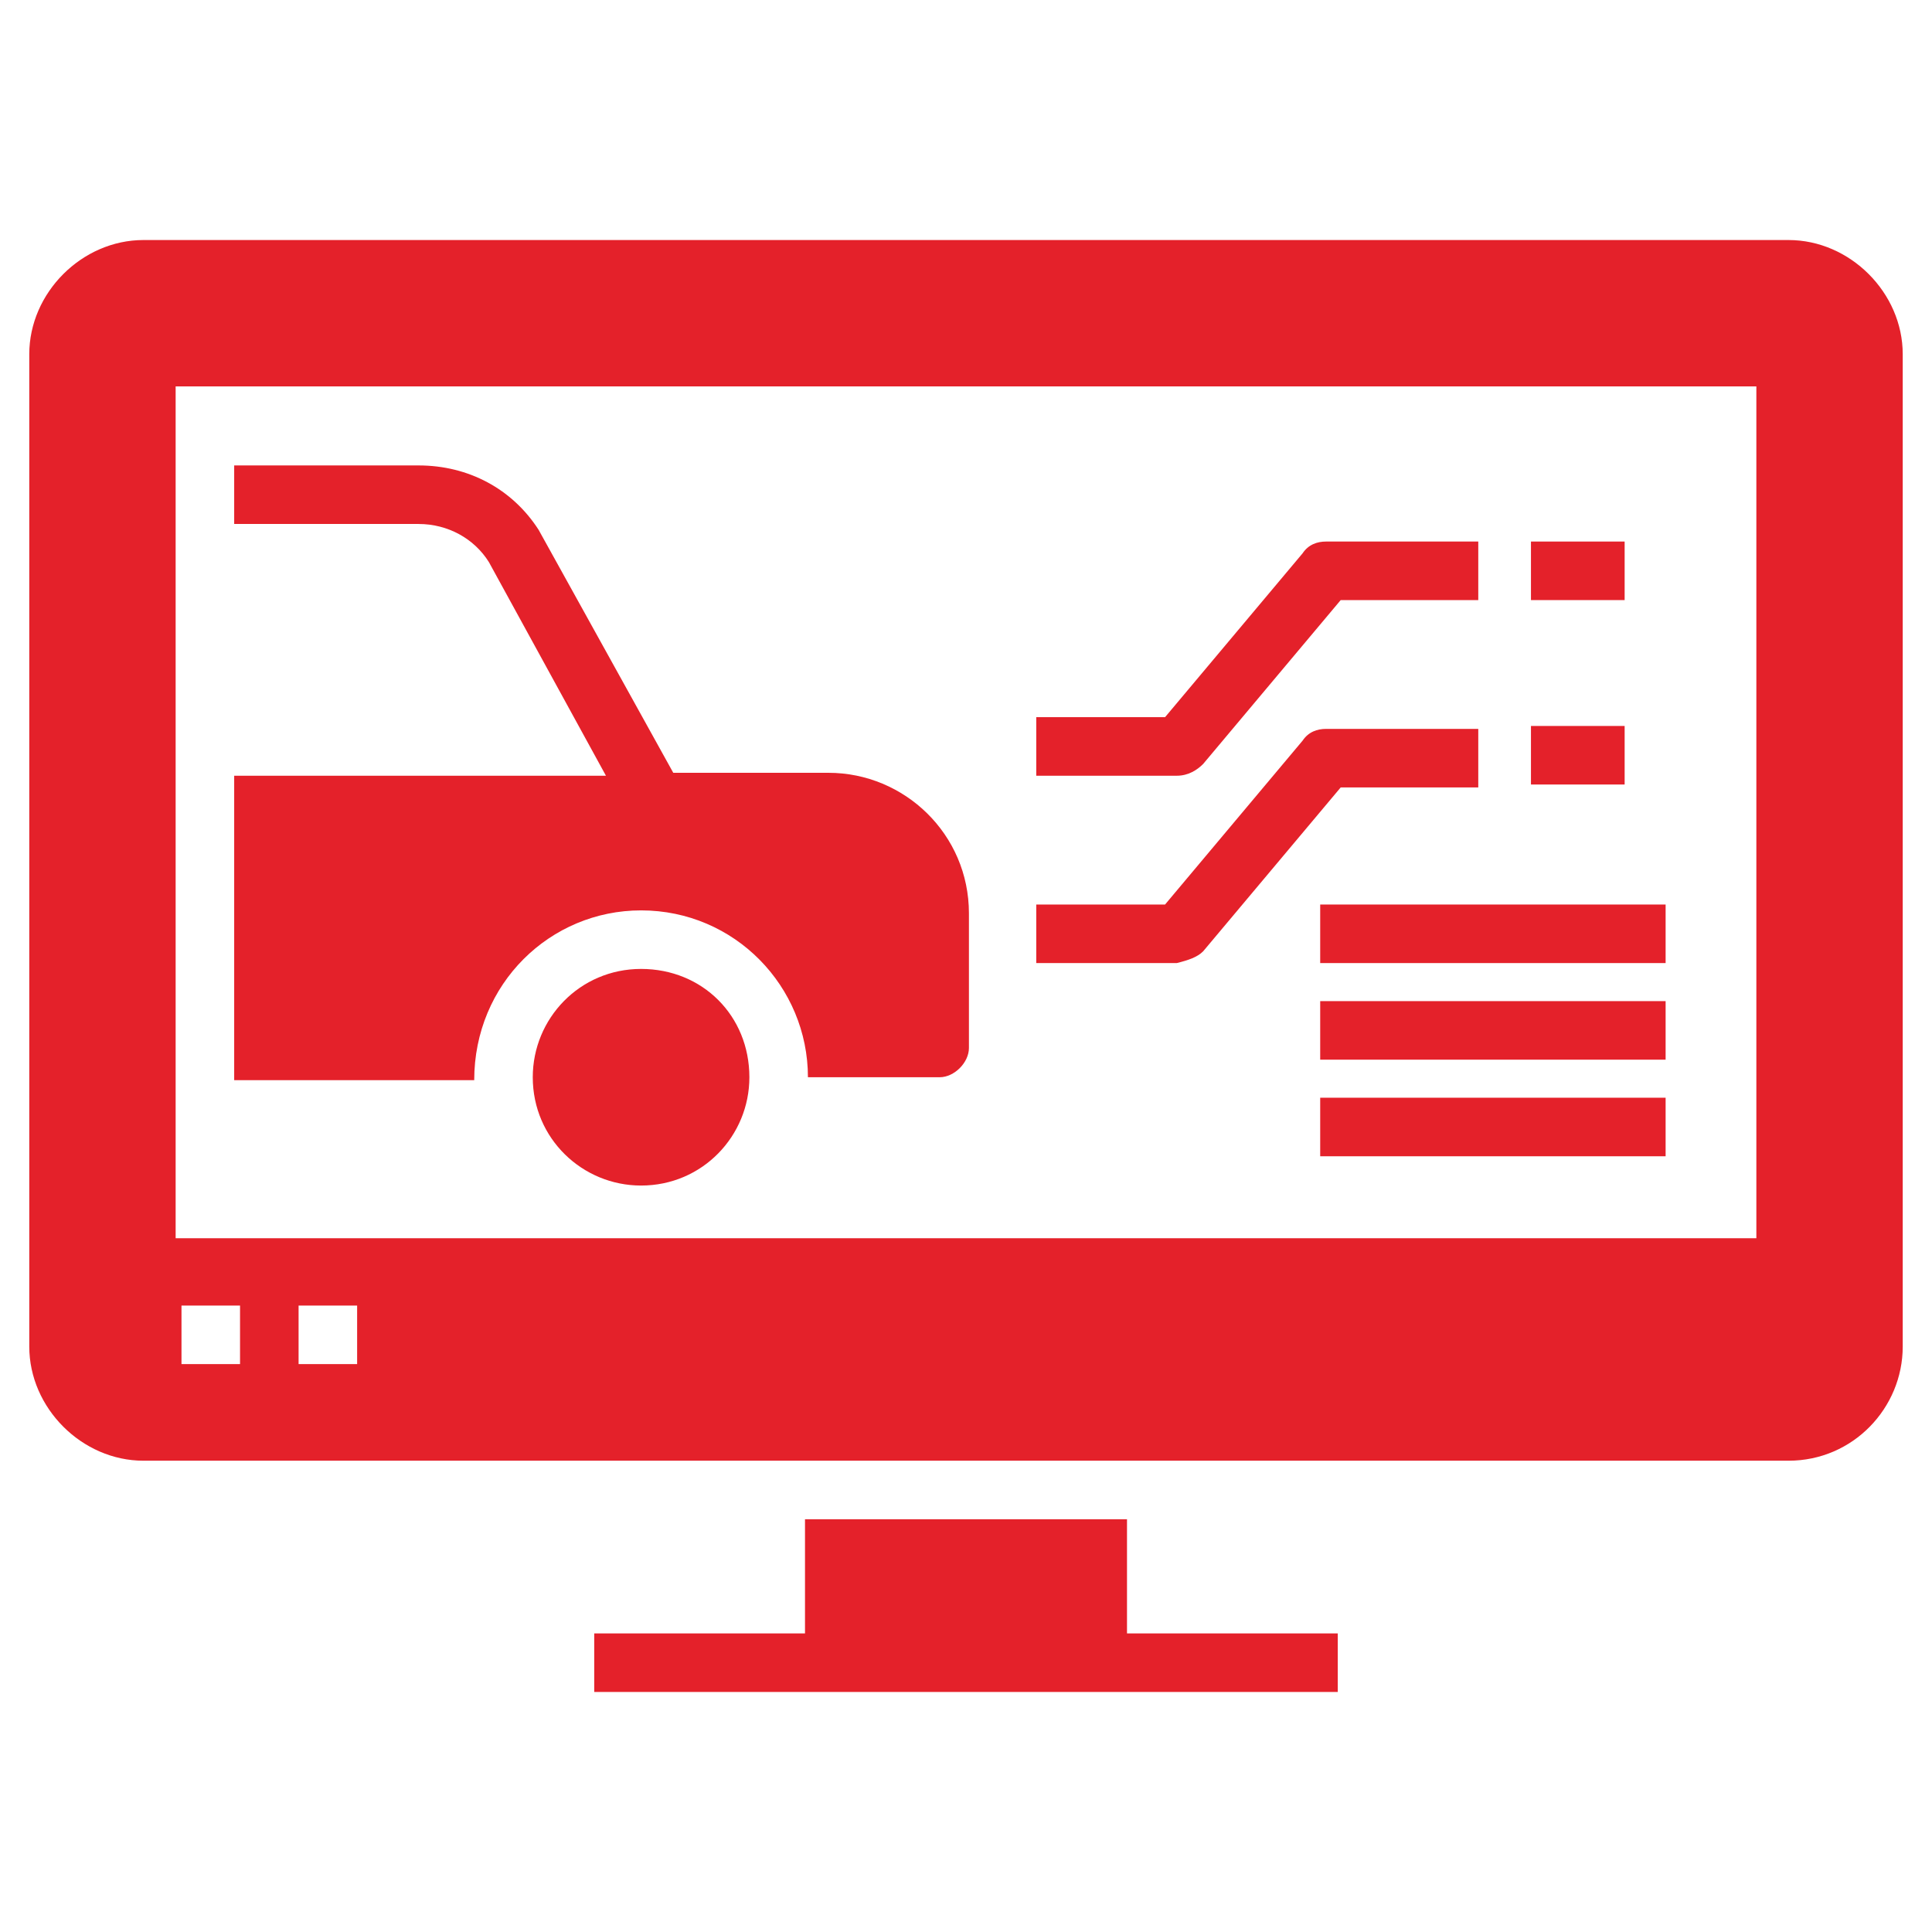
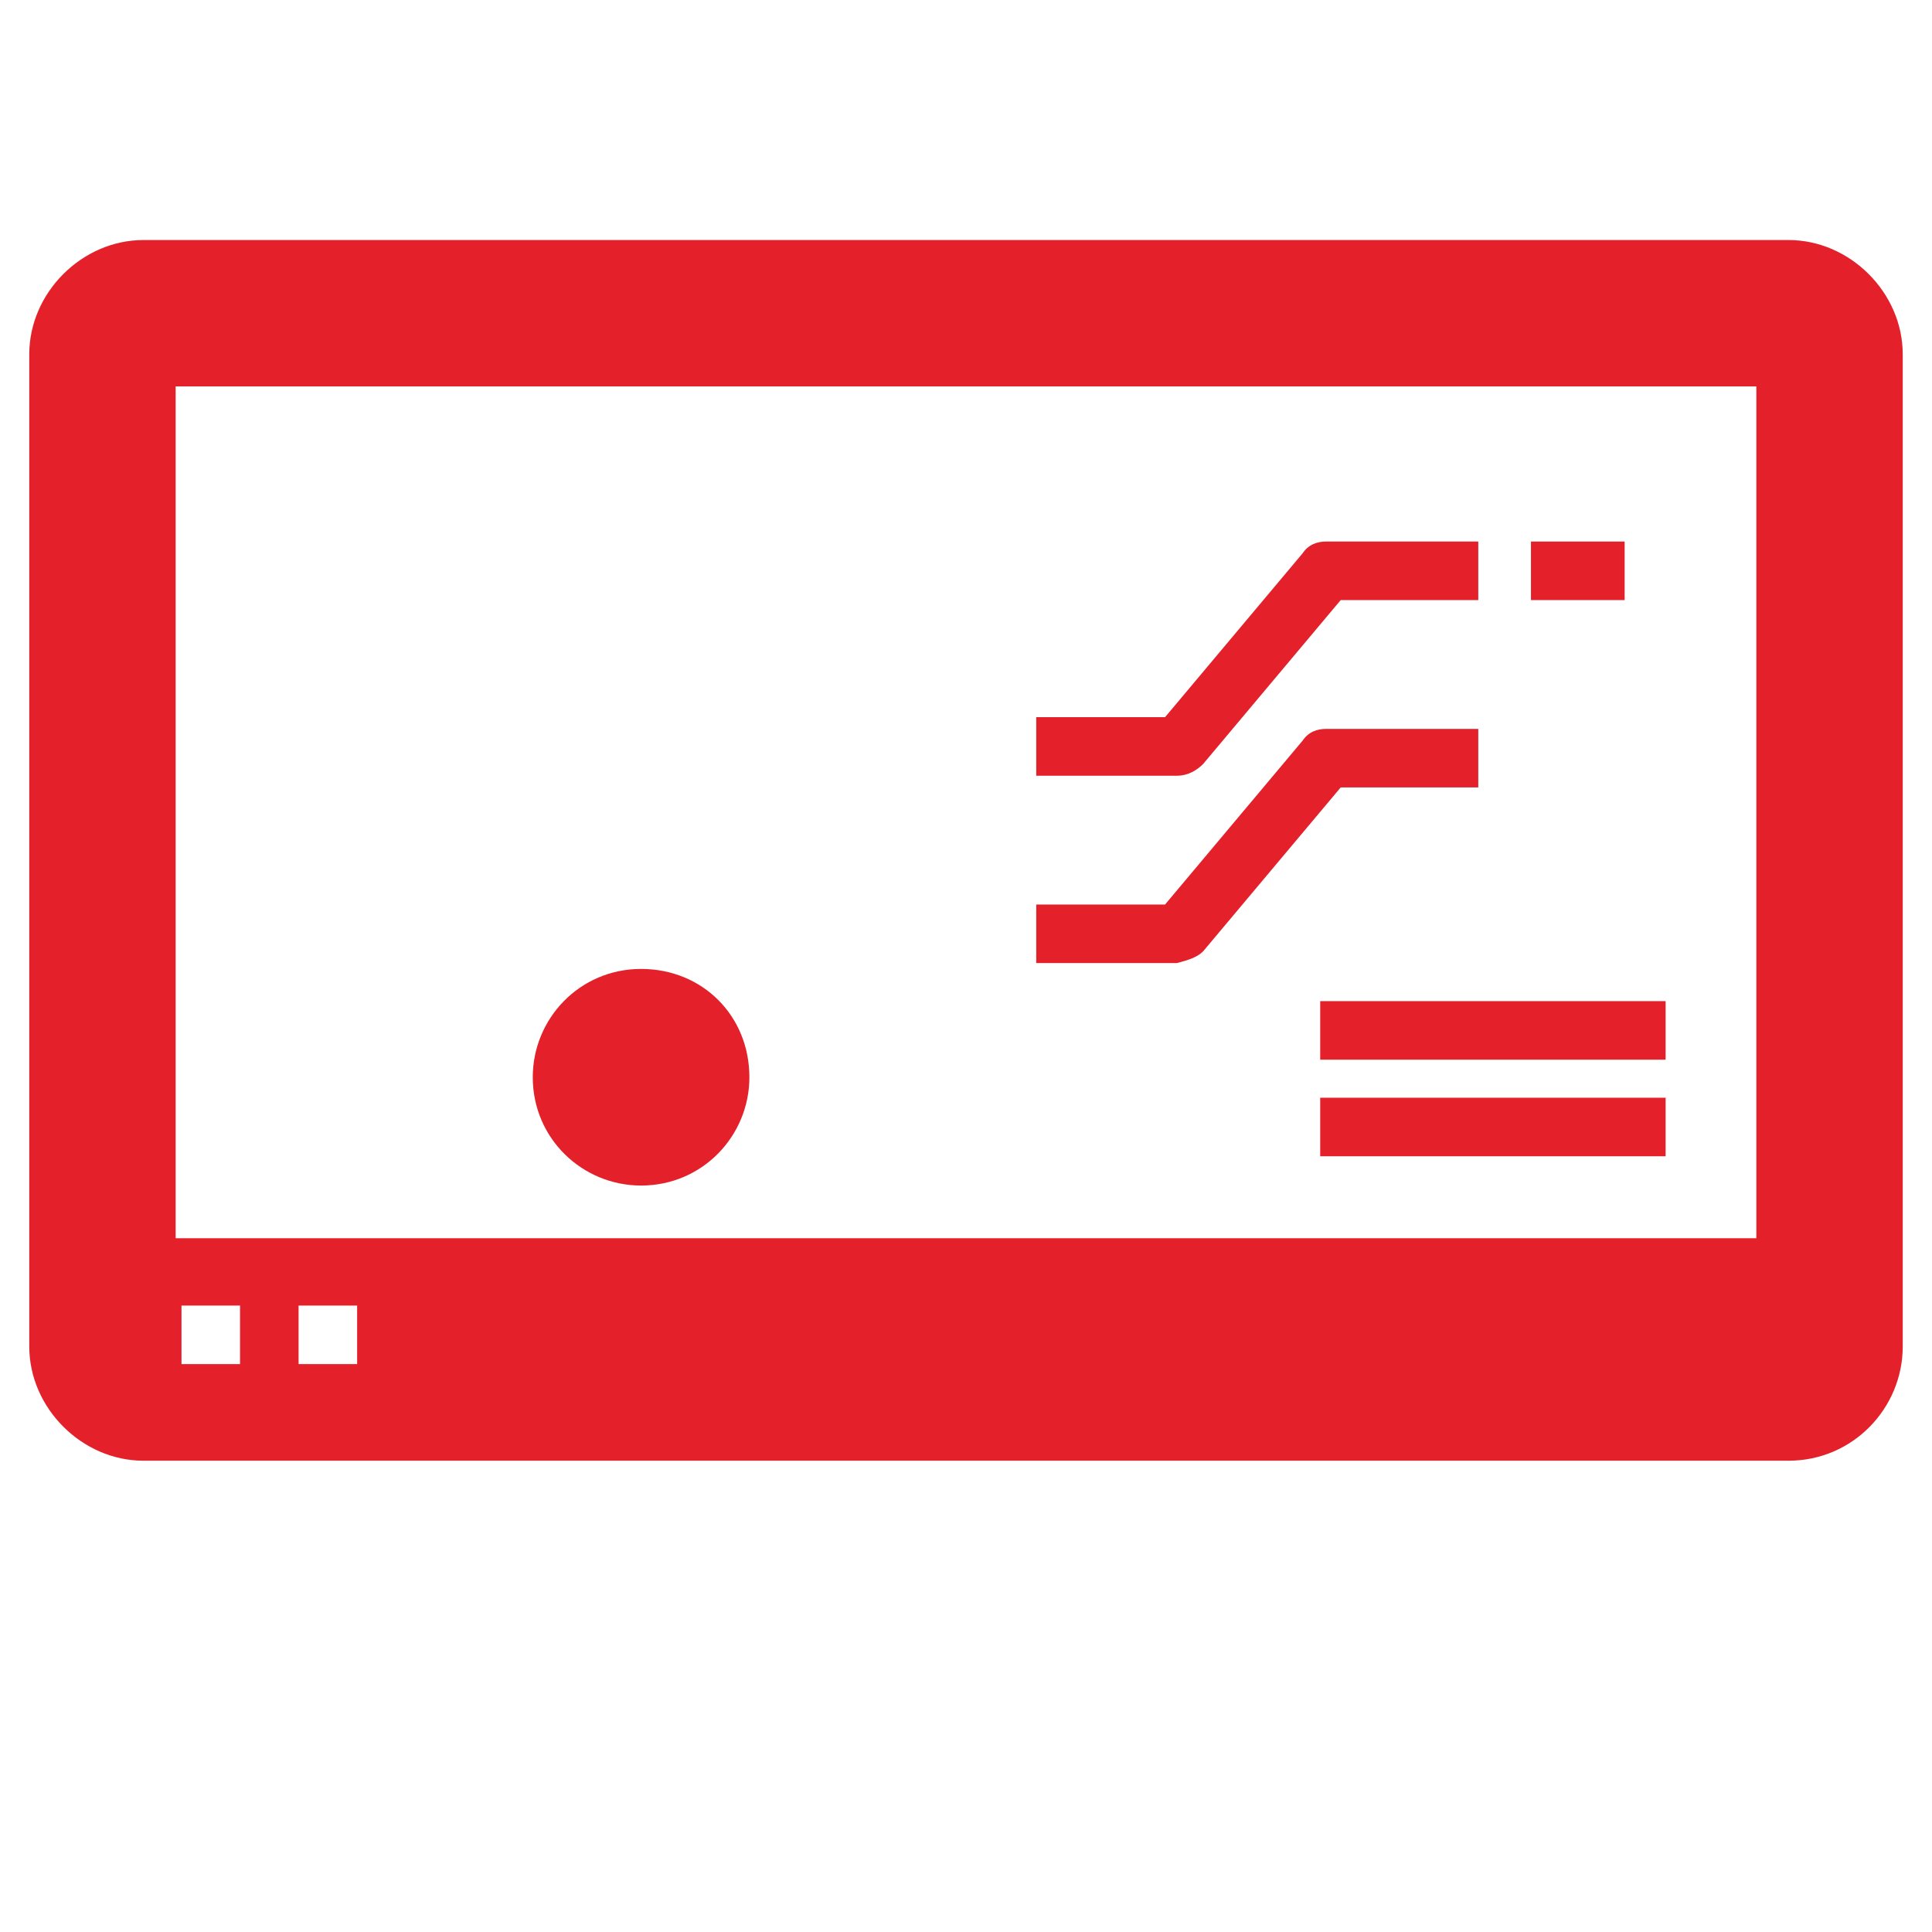
<svg xmlns="http://www.w3.org/2000/svg" viewBox="0 0 66 66" id="CarInspection">
-   <path d="M21.9,31.1c3.2,0,5.7,2.6,5.7,5.7h4.5c0.5,0,1-0.5,1-1v-4.6c0-2.7-2.2-4.8-4.8-4.8H23l-4.6-8.3c-0.9-1.4-2.4-2.2-4.1-2.2 H8v2h6.3c1,0,1.9,0.5,2.4,1.3l4,7.3H8v10.4h8.2C16.2,33.6,18.8,31.1,21.9,31.1z" fill="#e4212a" class="color000000 svgShape" />
  <path d="M21.9,33.1c-2.1,0-3.7,1.7-3.7,3.7c0,2.1,1.7,3.7,3.7,3.7c2.1,0,3.7-1.7,3.7-3.7C25.6,34.7,24,33.1,21.9,33.1z" fill="#e4212a" class="color000000 svgShape" />
  <path d="M61.1,8.2H4.9C2.8,8.2,1,10,1,12.1V46c0,2.1,1.8,3.9,3.9,3.9h56.2c2.2,0,3.9-1.8,3.9-3.9V12.1C65,10,63.2,8.2,61.1,8.2z M8.2,46.6h-2v-2h2V46.6z M12.2,46.6h-2v-2h2V46.6z M60,42.3H6V13.2h54V42.3z" fill="#e4212a" class="color000000 svgShape" />
-   <polygon points="38.5 51.9 27.5 51.9 27.5 55.8 20.3 55.8 20.3 57.8 45.7 57.8 45.7 55.8 38.5 55.8" fill="#e4212a" class="color000000 svgShape" />
  <path d="M41.1 32.5l4.7-5.6h4.7v-2h-5.2c-.3 0-.6.1-.8.4l-4.7 5.6h-4.4v2h4.8C40.6 32.8 40.9 32.7 41.1 32.5zM41.1 26.1l4.7-5.6h4.7v-2h-5.2c-.3 0-.6.1-.8.4l-4.7 5.6h-4.4v2h4.8C40.6 26.5 40.9 26.3 41.1 26.1z" fill="#e4212a" class="color000000 svgShape" />
-   <rect width="3.2" height="2" x="52.3" y="24.8" fill="#e4212a" class="color000000 svgShape" />
  <rect width="3.2" height="2" x="52.3" y="18.5" fill="#e4212a" class="color000000 svgShape" />
-   <rect width="11.8" height="2" x="45.1" y="30.9" fill="#e4212a" class="color000000 svgShape" />
  <rect width="11.8" height="2" x="45.1" y="34.2" fill="#e4212a" class="color000000 svgShape" />
  <rect width="11.8" height="2" x="45.1" y="37.5" fill="#e4212a" class="color000000 svgShape" />
</svg>